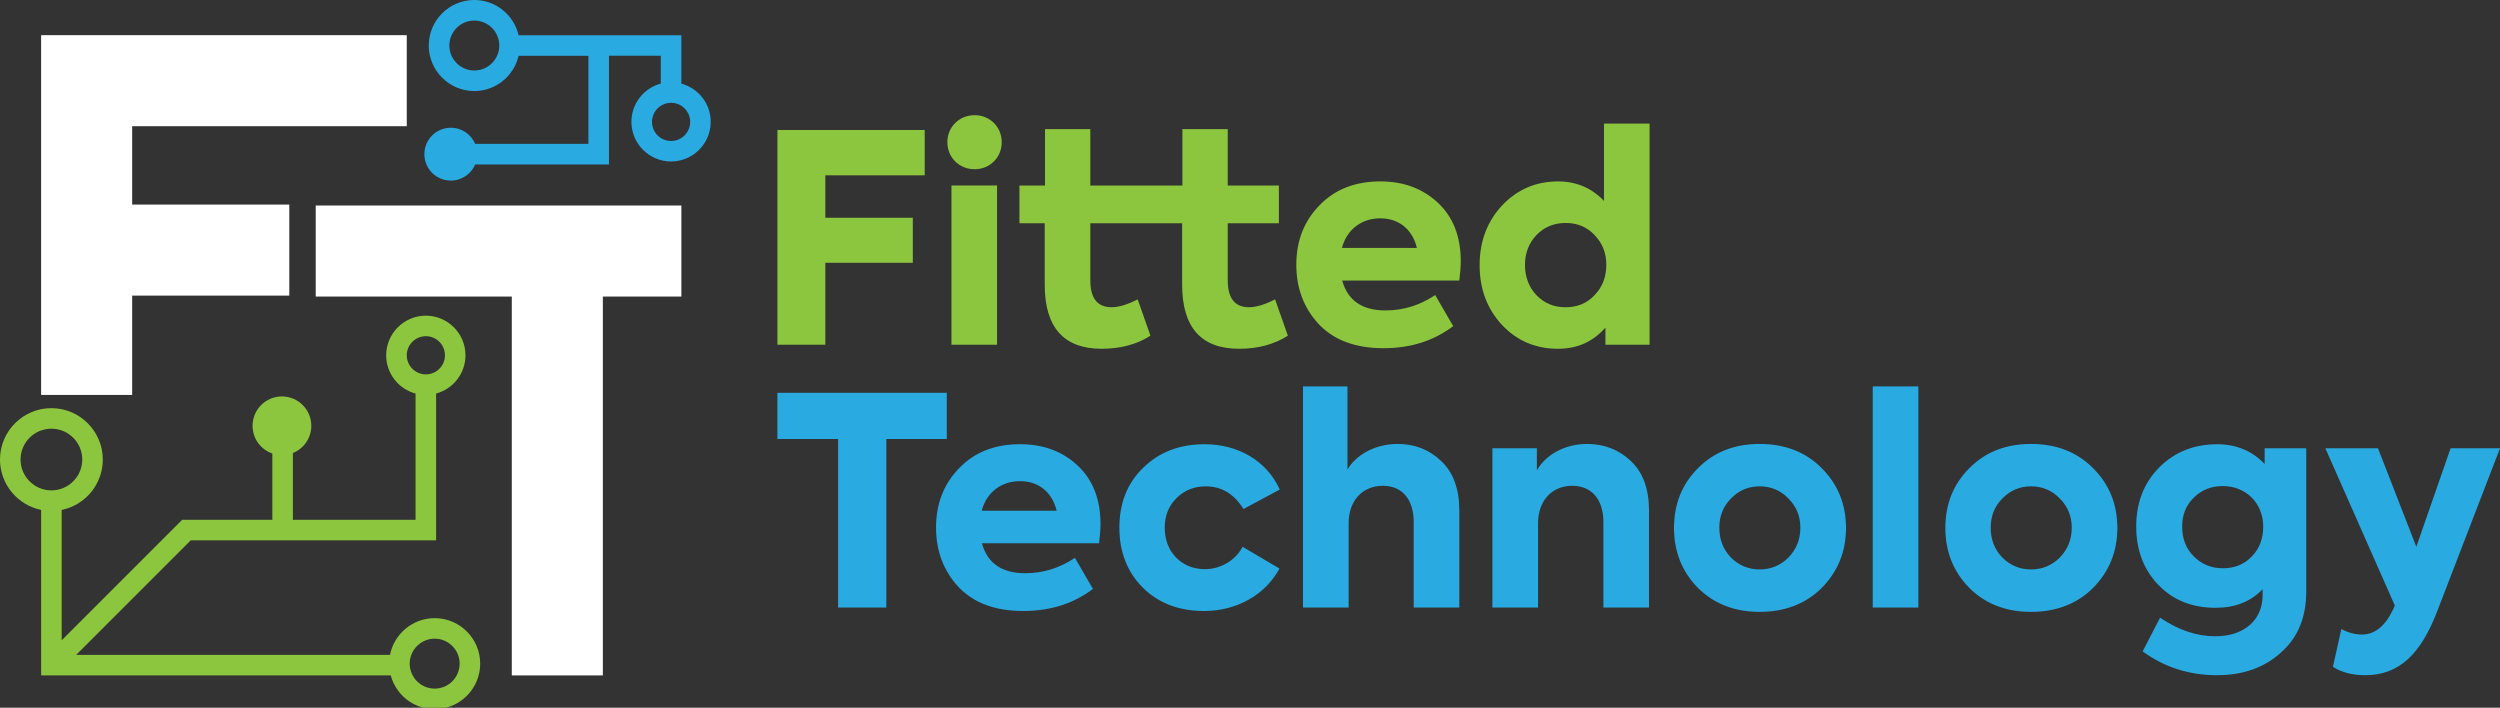
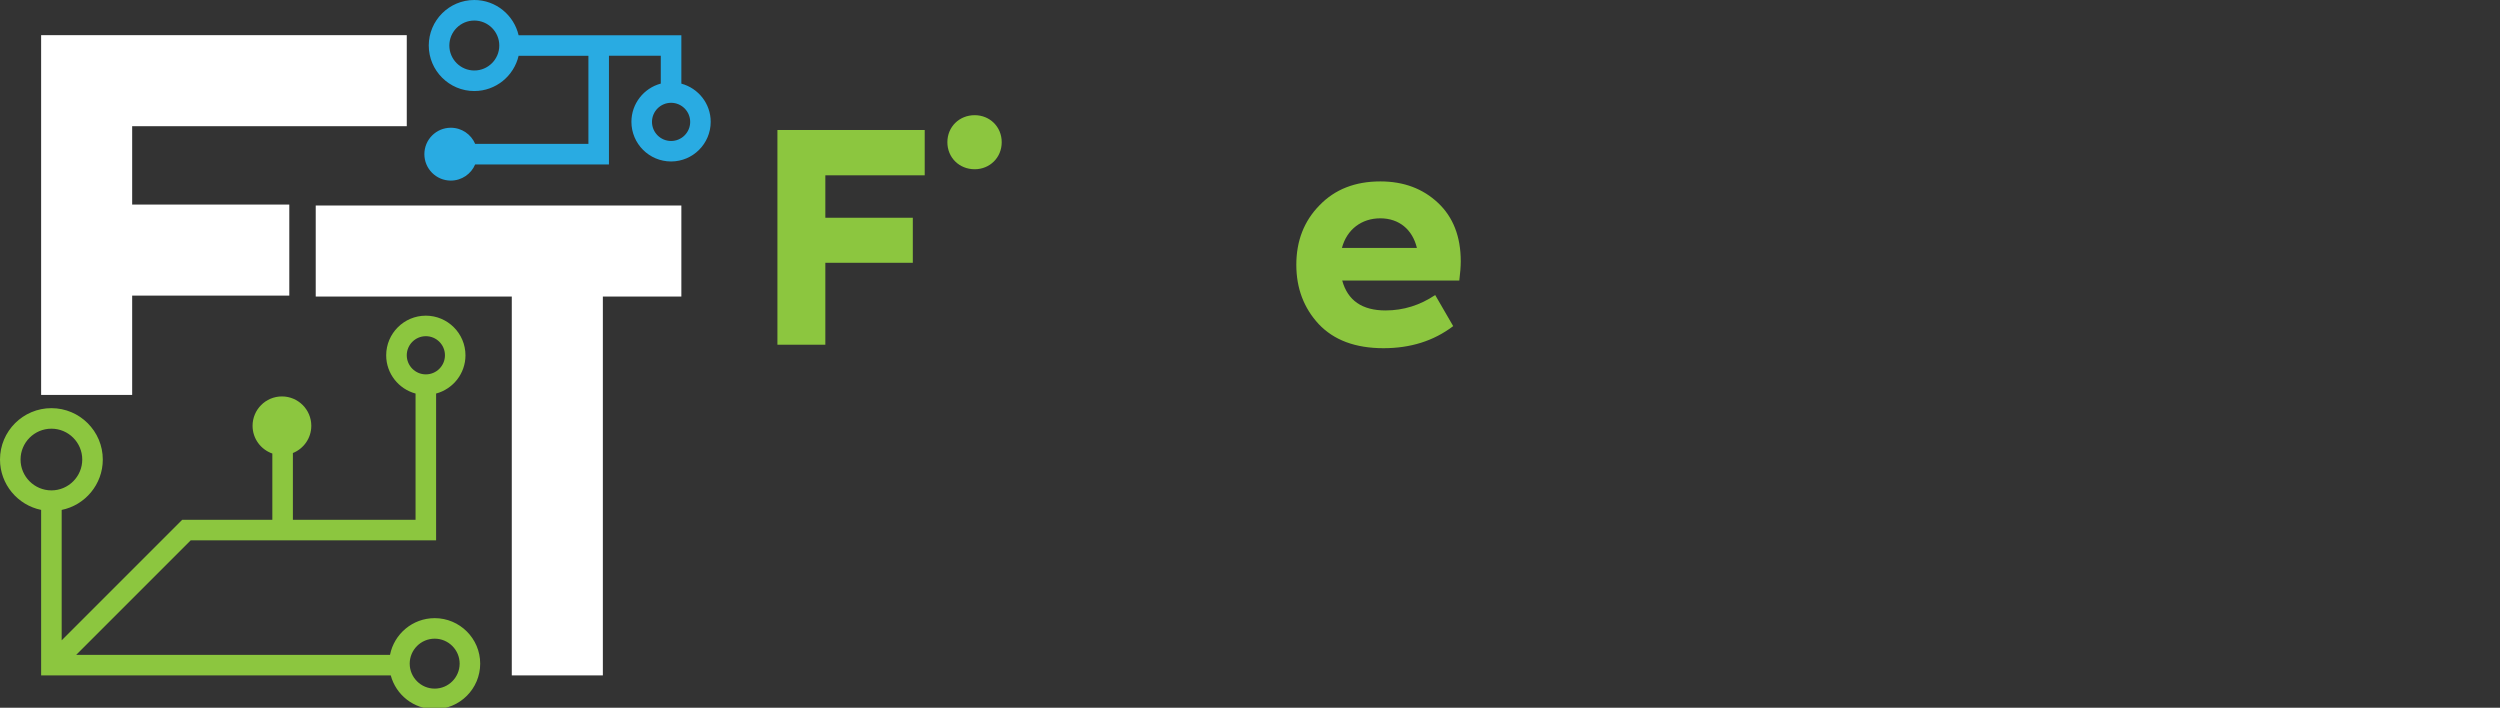
<svg xmlns="http://www.w3.org/2000/svg" width="876" height="248" xml:space="preserve" version="1.1">
  <rect width="100%" height="100%" fill="#333333" stroke="none" />
  <g>
    <title>Layer 1</title>
    <g id="Layer_1">
      <g id="svg_2">
        <g id="svg_3">
          <polygon id="svg_4" fill="#FFFFFF" points="142.53,44.22 142.53,12.32 14.41,12.32 14.41,138.38 46.31,138.38 46.31,103.58 101.37,103.58 101.37,71.68 46.31,71.68 46.31,44.22 " class="st3" />
          <polygon id="svg_5" fill="#FFFFFF" points="238.75,72.01 110.63,72.01 110.63,103.91 179.33,103.91 179.33,236.66 211.24,236.66 211.24,103.91 238.75,103.91 " class="st3" />
          <path id="svg_6" fill="#8CC63F" d="m152.31,216.6c-7.74,0 -14.2,5.54 -15.65,12.86l-109.96,0l40.13,-40.13l85.98,0l0,-51.43c5.92,-1.59 10.29,-6.99 10.29,-13.4c0,-7.66 -6.23,-13.89 -13.89,-13.89c-7.66,0 -13.89,6.23 -13.89,13.89c0,6.41 4.37,11.81 10.29,13.4l0,44.23l-42.98,0l0,-23.39c3.78,-1.52 6.45,-5.22 6.45,-9.54c0,-5.68 -4.61,-10.29 -10.29,-10.29c-5.68,0 -10.29,4.61 -10.29,10.29c0,4.51 2.9,8.32 6.93,9.72l0,23.21l-31.58,0l-42.24,42.24l0,-45.69c8.21,-1.67 14.41,-8.95 14.41,-17.65c0,-9.93 -8.08,-18.01 -18.01,-18.01s-18.01,8.07 -18.01,18c0,8.7 6.2,15.97 14.41,17.65l0,57.99l122.51,0c1.82,6.8 8.02,11.83 15.39,11.83c8.8,0 15.95,-7.16 15.95,-15.95c0,-8.79 -7.16,-15.94 -15.95,-15.94zm-9.78,-92.11c0,-3.69 3,-6.69 6.69,-6.69s6.69,3 6.69,6.69s-3,6.69 -6.69,6.69s-6.69,-3 -6.69,-6.69zm-135.33,36.53c0,-5.96 4.85,-10.81 10.81,-10.81c5.96,0 10.81,4.85 10.81,10.81c0,5.96 -4.85,10.81 -10.81,10.81c-5.96,0 -10.81,-4.85 -10.81,-10.81zm145.11,80.27c-4.82,0 -8.75,-3.92 -8.75,-8.75c0,-4.82 3.92,-8.75 8.75,-8.75c4.82,0 8.75,3.92 8.75,8.75c-0.01,4.83 -3.93,8.75 -8.75,8.75z" class="st1" />
          <path id="svg_7" fill="#29ABE2" d="m238.75,29.31l0,-16.96l-57.03,0c-1.64,-7.06 -7.97,-12.35 -15.53,-12.35c-8.8,0 -15.95,7.16 -15.95,15.95s7.16,15.95 15.95,15.95c7.56,0 13.89,-5.29 15.53,-12.35l24.46,0l0,30.87l-39.68,0c-1.41,-3.33 -4.7,-5.66 -8.54,-5.66c-5.12,0 -9.26,4.15 -9.26,9.26c0,5.12 4.15,9.26 9.26,9.26c3.84,0 7.13,-2.33 8.54,-5.66l46.88,0l0,-38.08l18.16,0l0,9.75c-5.92,1.59 -10.29,6.99 -10.29,13.4c0,7.66 6.23,13.89 13.89,13.89c7.66,0 13.89,-6.23 13.89,-13.89c0.01,-6.39 -4.36,-11.79 -10.28,-13.38zm-72.55,-4.61c-4.82,0 -8.75,-3.92 -8.75,-8.75s3.92,-8.75 8.75,-8.75c4.82,0 8.75,3.92 8.75,8.75s-3.93,8.75 -8.75,8.75zm68.95,24.7c-3.69,0 -6.69,-3 -6.69,-6.69c0,-3.69 3,-6.69 6.69,-6.69c3.69,0 6.69,3 6.69,6.69c0,3.69 -3,6.69 -6.69,6.69z" class="st2" />
        </g>
        <g id="svg_8">
          <g id="svg_9">
            <polygon id="svg_10" fill="#8CC63F" points="272.41,120.79 289.2,120.79 289.2,92.08 319.85,92.08 319.85,76.3 289.2,76.3 289.2,61.43 324.02,61.43 324.02,45.55 272.41,45.55 " class="st1" />
-             <rect id="svg_11" fill="#8CC63F" height="55.79" width="15.98" class="st1" y="65" x="333.39" />
            <path id="svg_12" fill="#8CC63F" d="m341.53,40.36c-5.39,0 -9.57,4.07 -9.57,9.47c0,5.4 4.17,9.47 9.57,9.47c5.29,0 9.47,-4.07 9.47,-9.47c0,-5.4 -4.17,-9.47 -9.47,-9.47z" class="st1" />
-             <path id="svg_13" fill="#8CC63F" d="m437.63,107.65c-4.99,0 -7.43,-3.16 -7.43,-9.47l0,-19.95l17.92,0l0,-13.23l-17.92,0l0,-19.75l-15.88,0l0,19.75l-8.96,0l-23.31,0l0,-19.75l-15.88,0l0,19.75l-8.96,0l0,13.23l8.86,0l0,21.48c0,14.96 6.62,22.5 19.95,22.5c6.62,0 12.32,-1.53 17.1,-4.58l-4.48,-12.73c-3.56,1.83 -6.62,2.75 -9.16,2.75c-4.99,0 -7.43,-3.16 -7.43,-9.47l0,-19.95l23.31,0l8.86,0l0,21.48c0,14.96 6.62,22.5 19.95,22.5c6.62,0 12.32,-1.53 17.1,-4.58l-4.48,-12.73c-3.56,1.84 -6.61,2.75 -9.16,2.75z" class="st1" />
            <path id="svg_14" fill="#8CC63F" d="m483.65,63.57c-8.76,0 -15.88,2.75 -21.28,8.35c-5.4,5.5 -8.14,12.42 -8.14,20.87c0,8.25 2.65,15.17 7.84,20.77c5.29,5.6 12.83,8.45 22.7,8.45c9.47,0 17.61,-2.55 24.43,-7.74l-6.31,-10.89c-5.29,3.56 -11.1,5.4 -17.41,5.4c-8.15,0 -13.24,-3.46 -15.17,-10.49l41.03,0c0.31,-2.55 0.51,-4.79 0.51,-6.72c0,-8.65 -2.65,-15.47 -7.94,-20.46c-5.3,-4.99 -12.01,-7.54 -20.26,-7.54zm-13.44,23.31c1.73,-6.52 6.92,-10.38 13.44,-10.38c6.62,0 11.3,3.97 12.83,10.38l-26.27,0z" class="st1" />
-             <path id="svg_15" fill="#8CC63F" d="m562.04,43.31l0,27.08c-4.38,-4.58 -9.77,-6.82 -16.09,-6.82c-7.84,0 -14.35,2.85 -19.65,8.45c-5.19,5.6 -7.84,12.52 -7.84,20.87c0,8.45 2.65,15.37 7.84,20.97c5.29,5.6 11.81,8.35 19.65,8.35c6.72,0 12.22,-2.44 16.59,-7.43l0,6.01l15.47,0l0,-77.47l-15.97,0l0,-0.01zm-3.26,60.07c-2.65,2.85 -6.01,4.28 -10.18,4.28c-4.17,0 -7.53,-1.42 -10.28,-4.28c-2.65,-2.85 -3.97,-6.41 -3.97,-10.59c0,-4.07 1.32,-7.53 3.97,-10.38c2.75,-2.85 6.11,-4.28 10.28,-4.28c4.17,0 7.53,1.43 10.18,4.28c2.75,2.85 4.07,6.31 4.07,10.38c0,4.17 -1.32,7.74 -4.07,10.59z" class="st1" />
          </g>
-           <path id="svg_16" fill="#29ABE2" d="m293.68,153.82l-21.28,0l0,-16.19l59.35,0l0,16.19l-21.18,0l0,59.05l-16.9,0l0,-59.05l0.01,0zm91.42,36.55l-41.03,0c1.93,7.02 7.02,10.49 15.17,10.49c6.31,0 12.12,-1.83 17.41,-5.4l6.31,10.89c-6.82,5.19 -14.96,7.74 -24.43,7.74c-9.87,0 -17.41,-2.85 -22.7,-8.45c-5.19,-5.6 -7.84,-12.52 -7.84,-20.77c0,-8.45 2.75,-15.37 8.14,-20.87c5.4,-5.6 12.52,-8.35 21.28,-8.35c8.25,0 14.96,2.55 20.26,7.53c5.29,4.99 7.94,11.81 7.94,20.46c0,1.95 -0.2,4.19 -0.51,6.73zm-41.12,-11.4l26.27,0c-1.53,-6.41 -6.21,-10.38 -12.83,-10.38c-6.52,0 -11.71,3.86 -13.44,10.38zm56.5,26.98c-5.5,-5.5 -8.25,-12.52 -8.25,-21.07c0,-8.55 2.75,-15.58 8.35,-20.97c5.6,-5.5 12.73,-8.25 21.58,-8.25c11.5,0 21.68,5.7 26.27,15.88l-12.73,6.82c-3.26,-5.29 -7.64,-7.94 -13.23,-7.94c-4.17,0 -7.53,1.43 -10.28,4.17c-2.75,2.75 -4.07,6.21 -4.07,10.28c0,4.17 1.32,7.74 3.97,10.49c2.75,2.75 6.11,4.07 10.18,4.07c5.6,0 10.79,-3.26 13.13,-7.84l12.93,7.64c-4.89,9.06 -14.76,14.86 -26.47,14.86c-8.76,0 -15.89,-2.75 -21.38,-8.14zm56.09,6.92l0,-77.47l15.58,0l0,29.12c2.95,-4.99 9.47,-8.96 17.61,-8.96c6.01,0 11.1,2.04 15.27,6.01c4.17,3.97 6.31,9.77 6.31,17.21l0,34.1l-15.98,0l0,-29.93c0,-8.14 -4.17,-12.73 -10.79,-12.73c-7.23,0 -12.01,5.29 -12.01,13.13l0,29.52l-15.99,0zm66.37,0l0,-55.79l15.58,0l0,7.74c2.95,-5.29 9.57,-9.26 17.61,-9.26c6.01,0 11.2,2.04 15.37,6.01c4.17,3.97 6.31,9.77 6.31,17.21l0,34.1l-15.98,0l0,-29.93c0,-8.14 -4.28,-12.73 -10.89,-12.73c-7.23,0 -12.01,5.29 -12.01,13.13l0,29.52l-15.99,0zm71.98,-6.92c-5.6,-5.7 -8.35,-12.73 -8.35,-20.97c0,-8.25 2.75,-15.27 8.35,-20.87c5.6,-5.7 12.83,-8.55 21.68,-8.55c8.86,0 16.19,2.85 21.79,8.55c5.6,5.6 8.45,12.62 8.45,20.87c0,8.25 -2.85,15.27 -8.45,20.97c-5.6,5.6 -12.93,8.45 -21.79,8.45c-8.85,0 -16.08,-2.85 -21.68,-8.45zm31.76,-31.26c-2.75,-2.85 -6.11,-4.28 -10.08,-4.28s-7.33,1.43 -10.08,4.28c-2.75,2.75 -4.07,6.21 -4.07,10.18c0,4.17 1.32,7.64 4.07,10.49c2.75,2.75 6.11,4.17 10.08,4.17s7.33,-1.43 10.08,-4.17c2.75,-2.85 4.17,-6.31 4.17,-10.49c0.01,-3.97 -1.42,-7.43 -4.17,-10.18zm45.51,38.18l-15.98,0l0,-77.47l15.98,0l0,77.47zm17.81,-6.92c-5.6,-5.7 -8.35,-12.73 -8.35,-20.97c0,-8.25 2.75,-15.27 8.35,-20.87c5.6,-5.7 12.83,-8.55 21.68,-8.55c8.86,0 16.19,2.85 21.79,8.55c5.6,5.6 8.45,12.62 8.45,20.87c0,8.25 -2.85,15.27 -8.45,20.97c-5.6,5.6 -12.93,8.45 -21.79,8.45c-8.85,0 -16.08,-2.85 -21.68,-8.45zm31.77,-31.26c-2.75,-2.85 -6.11,-4.28 -10.08,-4.28s-7.33,1.43 -10.08,4.28c-2.75,2.75 -4.07,6.21 -4.07,10.18c0,4.17 1.32,7.64 4.07,10.49c2.75,2.75 6.11,4.17 10.08,4.17s7.33,-1.43 10.08,-4.17c2.75,-2.85 4.17,-6.31 4.17,-10.49c0,-3.97 -1.42,-7.43 -4.17,-10.18zm71.77,-17.61l14.56,0l0,50.29c0,8.96 -2.95,16.08 -8.86,21.28c-5.8,5.29 -13.34,7.94 -22.4,7.94c-9.67,0 -18.43,-2.75 -26.06,-8.35l6.11,-11.81c6.41,4.38 12.93,6.52 19.34,6.52c10.59,0 16.59,-6.11 16.59,-14.36l0,-2.14c-4.17,4.38 -9.67,6.52 -16.49,6.52c-8.25,0 -14.86,-2.65 -20.06,-8.04c-5.19,-5.4 -7.74,-12.22 -7.74,-20.46c0,-8.45 2.75,-15.37 8.15,-20.77c5.4,-5.4 12.22,-8.04 20.26,-8.04c6.62,0 12.22,2.34 16.59,6.92l0,-5.5l0.01,0zm-14.66,13.24c-4.07,0 -7.43,1.32 -10.18,4.07c-2.75,2.65 -4.07,6.01 -4.07,10.18c0,4.17 1.32,7.64 4.07,10.38c2.75,2.75 6.11,4.17 10.18,4.17c4.07,0 7.43,-1.32 10.08,-4.07c2.75,-2.75 4.07,-6.31 4.07,-10.49c0,-8.24 -6.01,-14.24 -14.15,-14.24zm79.81,-13.24l17.31,0l-22.09,57.32c-5.7,14.76 -13.24,22.19 -25.15,22.19c-4.58,0 -8.35,-1.02 -11.3,-2.95l2.95,-13.23c2.44,1.32 4.89,1.93 7.23,1.93c4.38,0 8.04,-2.85 10.79,-8.55l0.71,-1.63l-24.33,-55.08l18.43,0l13.44,34.51l12.01,-34.51z" class="st2" />
        </g>
      </g>
    </g>
  </g>
</svg>